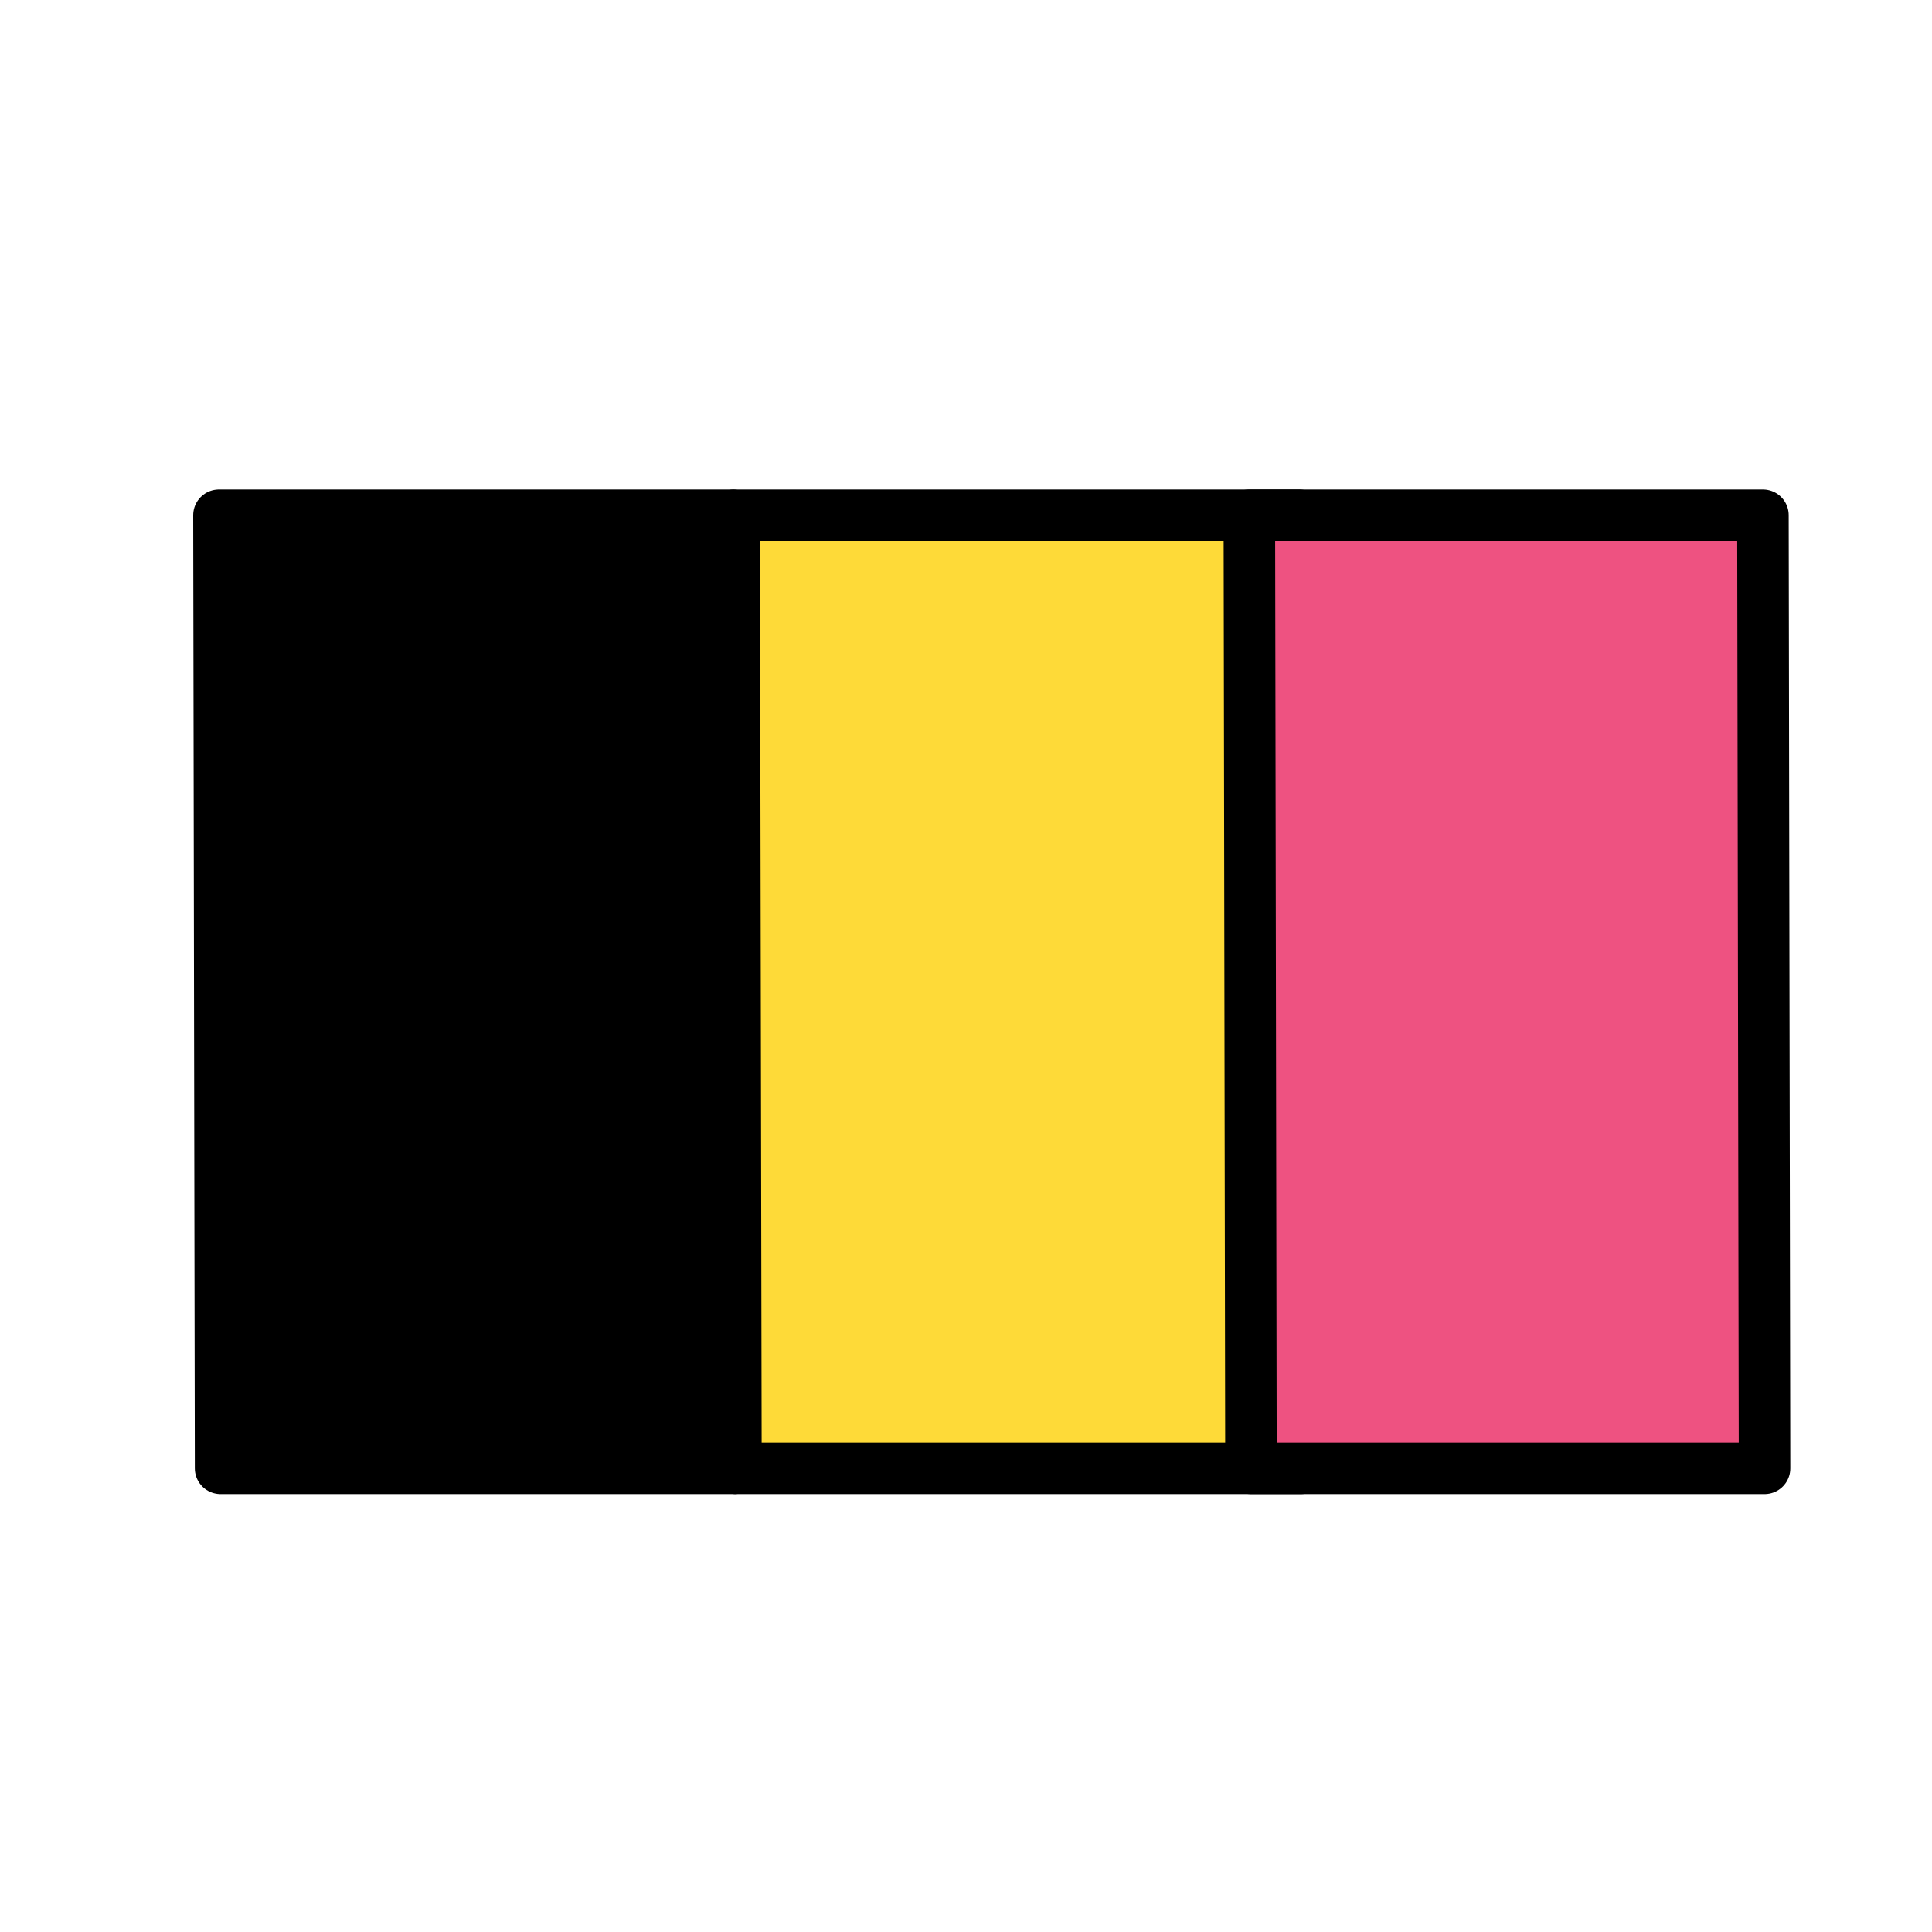
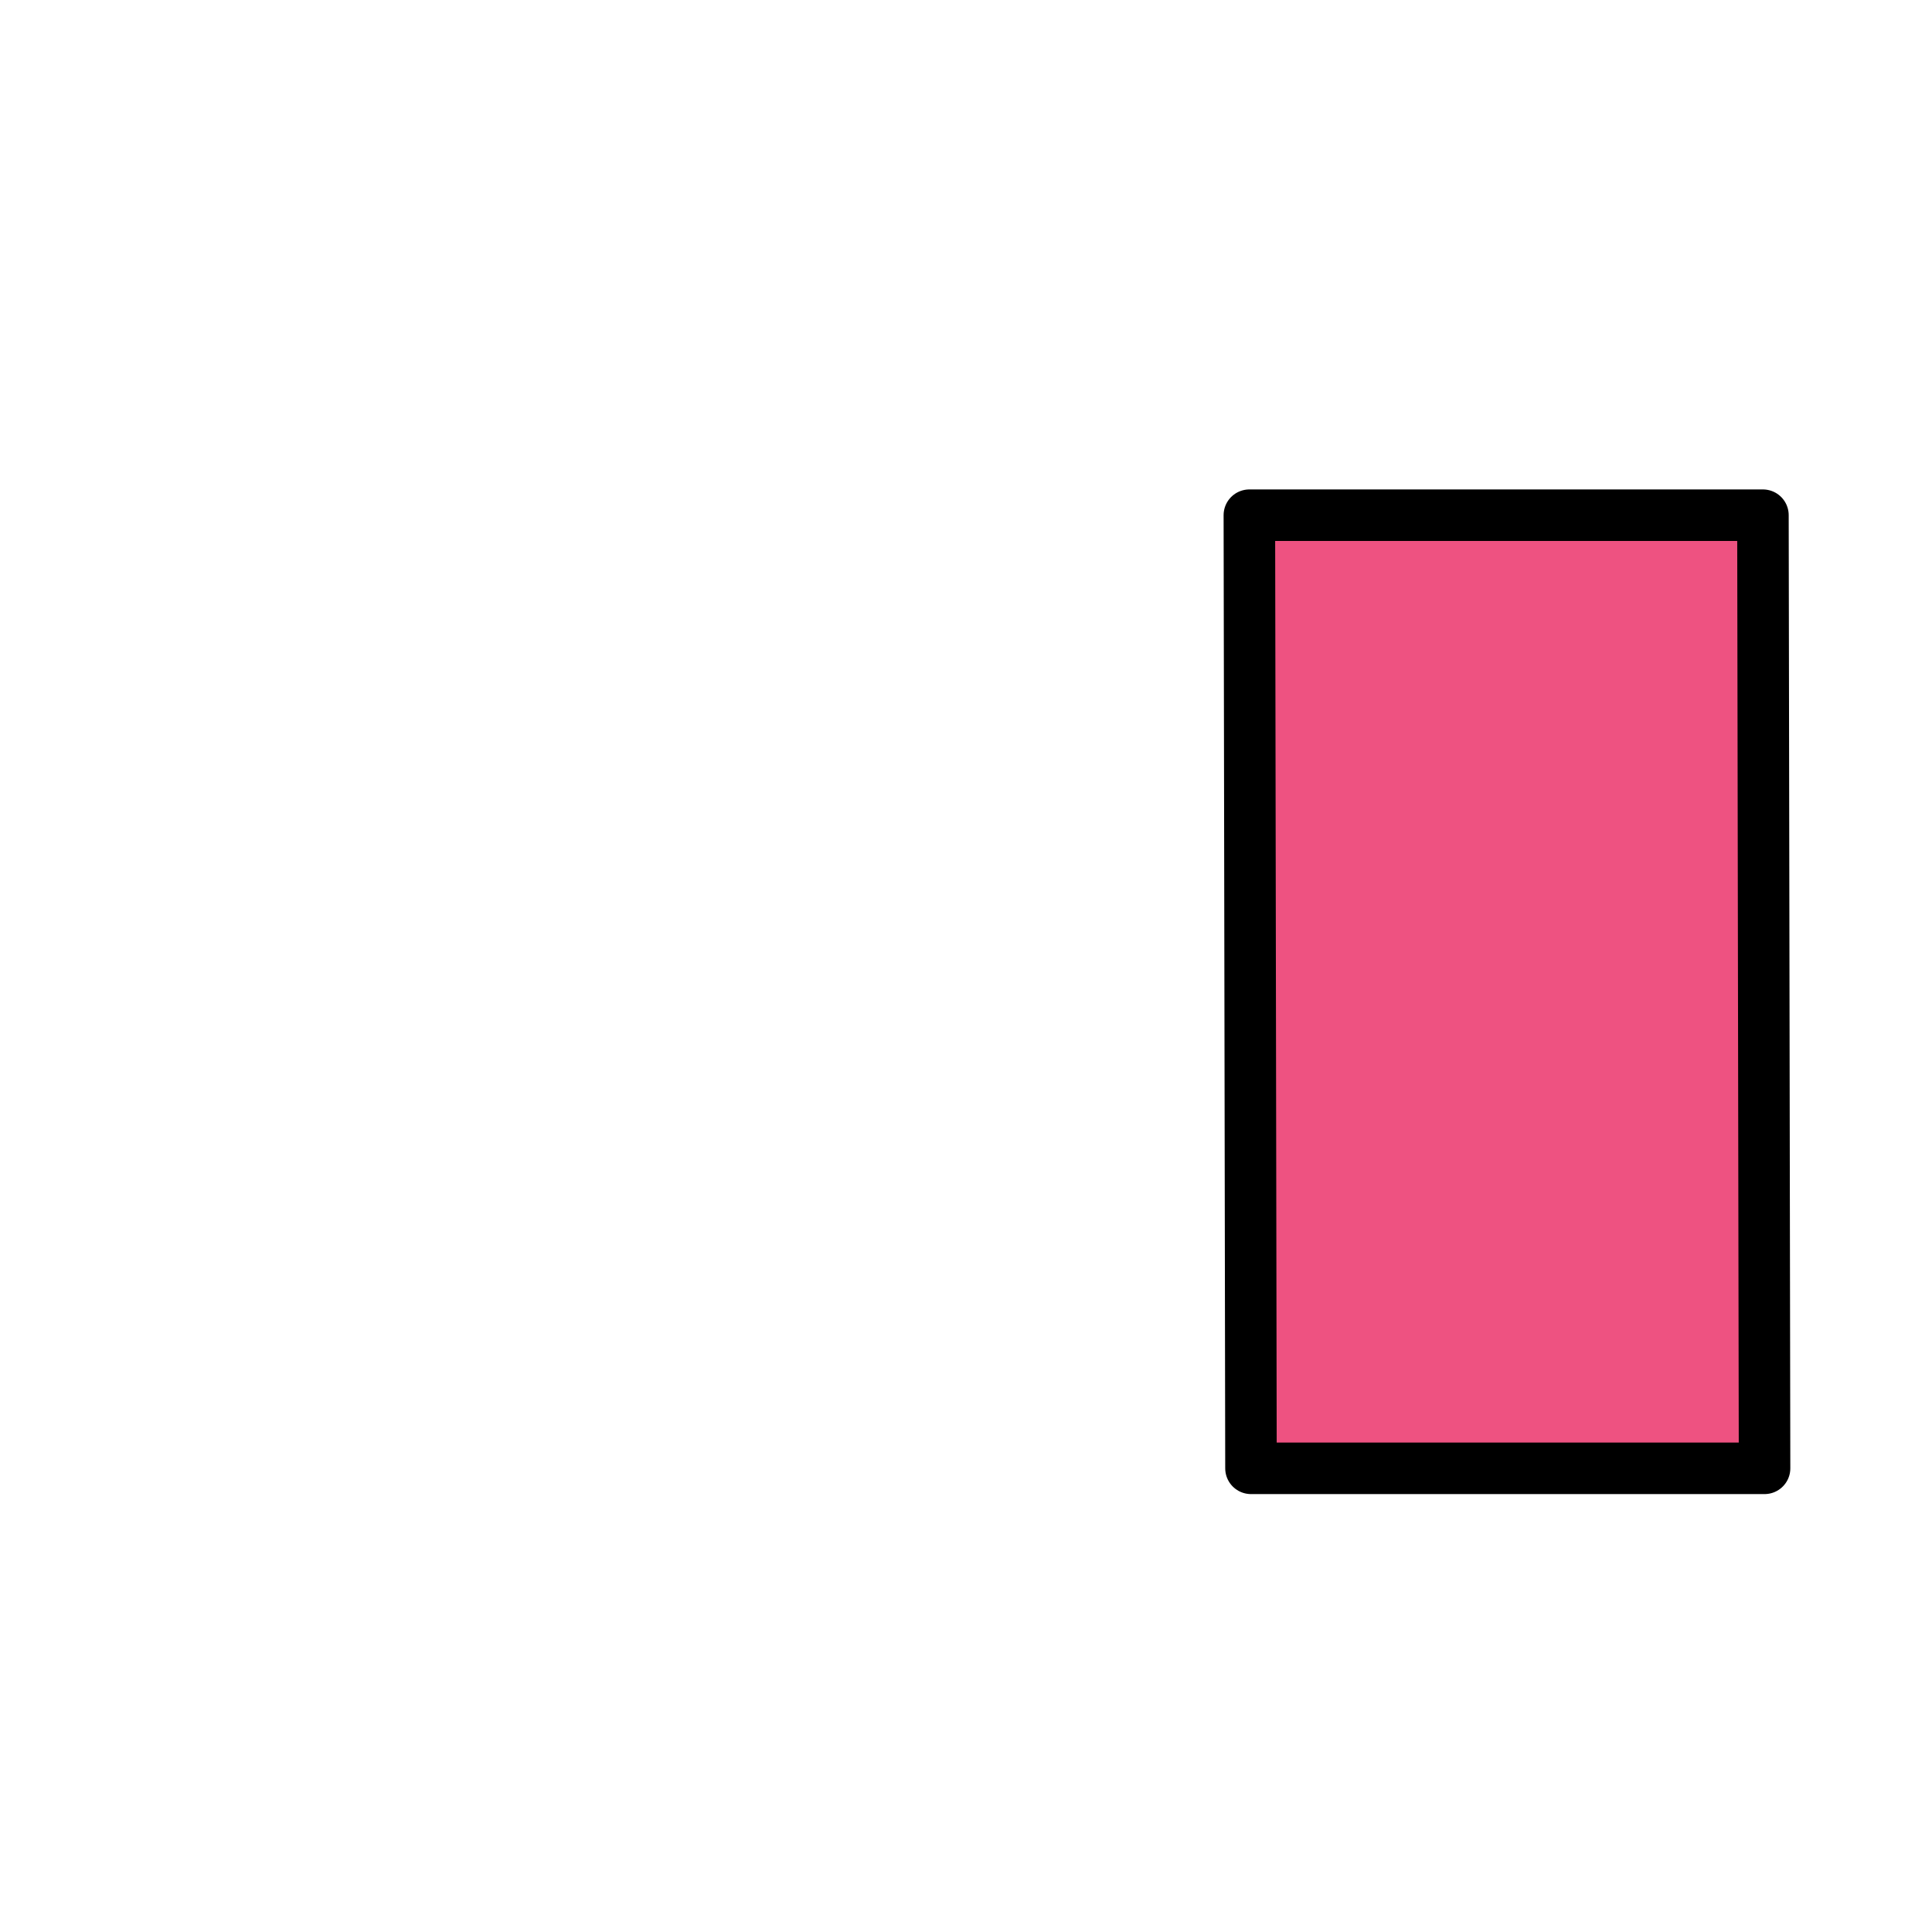
<svg xmlns="http://www.w3.org/2000/svg" id="Belgium" style="enable-background:new 0 0 300 300;" version="1.1" viewBox="0 0 300 300" xml:space="preserve">
  <g>
-     <polygon points="   202,228 114.277,228 114,80 201.723,80  " style="fill:#FEDA38;stroke:#000000;stroke-width:8;stroke-linecap:round;stroke-linejoin:round;stroke-miterlimit:10;" />
-     <polygon points="   114,228 34.252,228 34,80 113.748,80  " style="stroke:#000000;stroke-width:8;stroke-linecap:round;stroke-linejoin:round;stroke-miterlimit:10;" />
    <polygon points="   274,228 194.252,228 194,80 273.748,80  " style="fill:#EE5281;stroke:#000000;stroke-width:8;stroke-linecap:round;stroke-linejoin:round;stroke-miterlimit:10;" />
  </g>
  <g />
  <g />
  <g />
  <g />
  <g />
  <g />
  <g />
  <g />
  <g />
  <g />
  <g />
  <g />
  <g />
  <g />
  <g />
</svg>